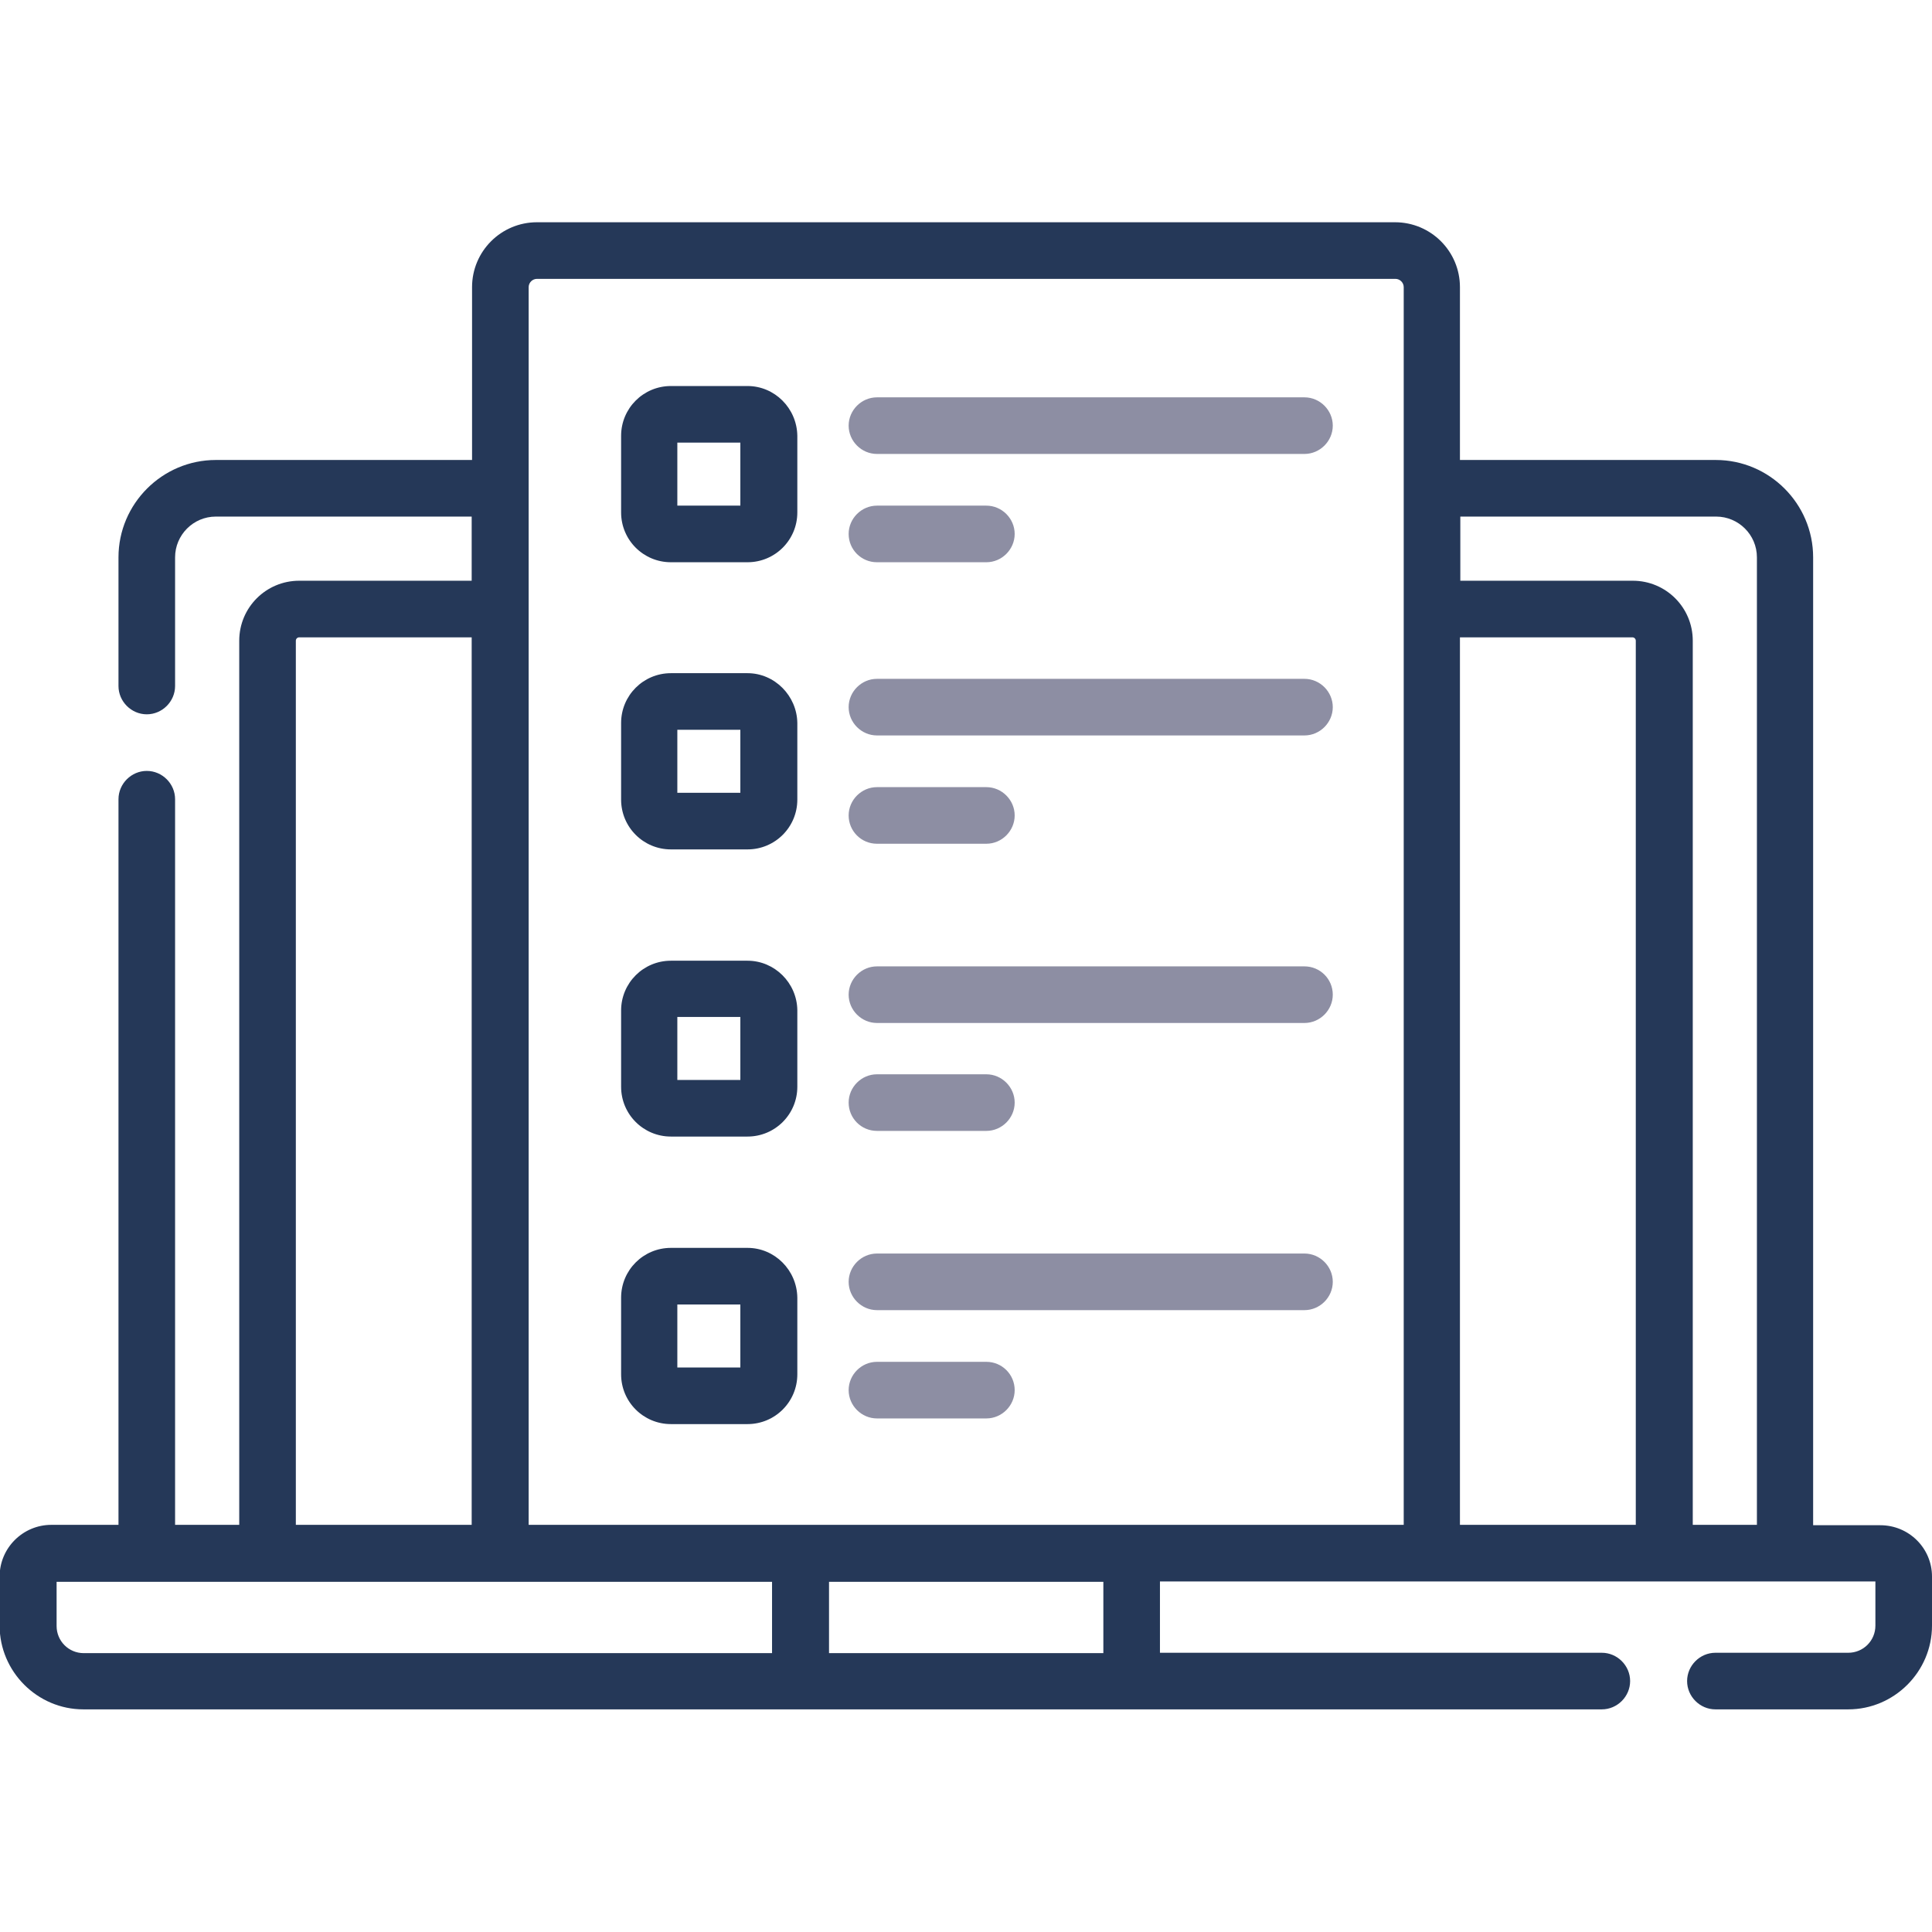
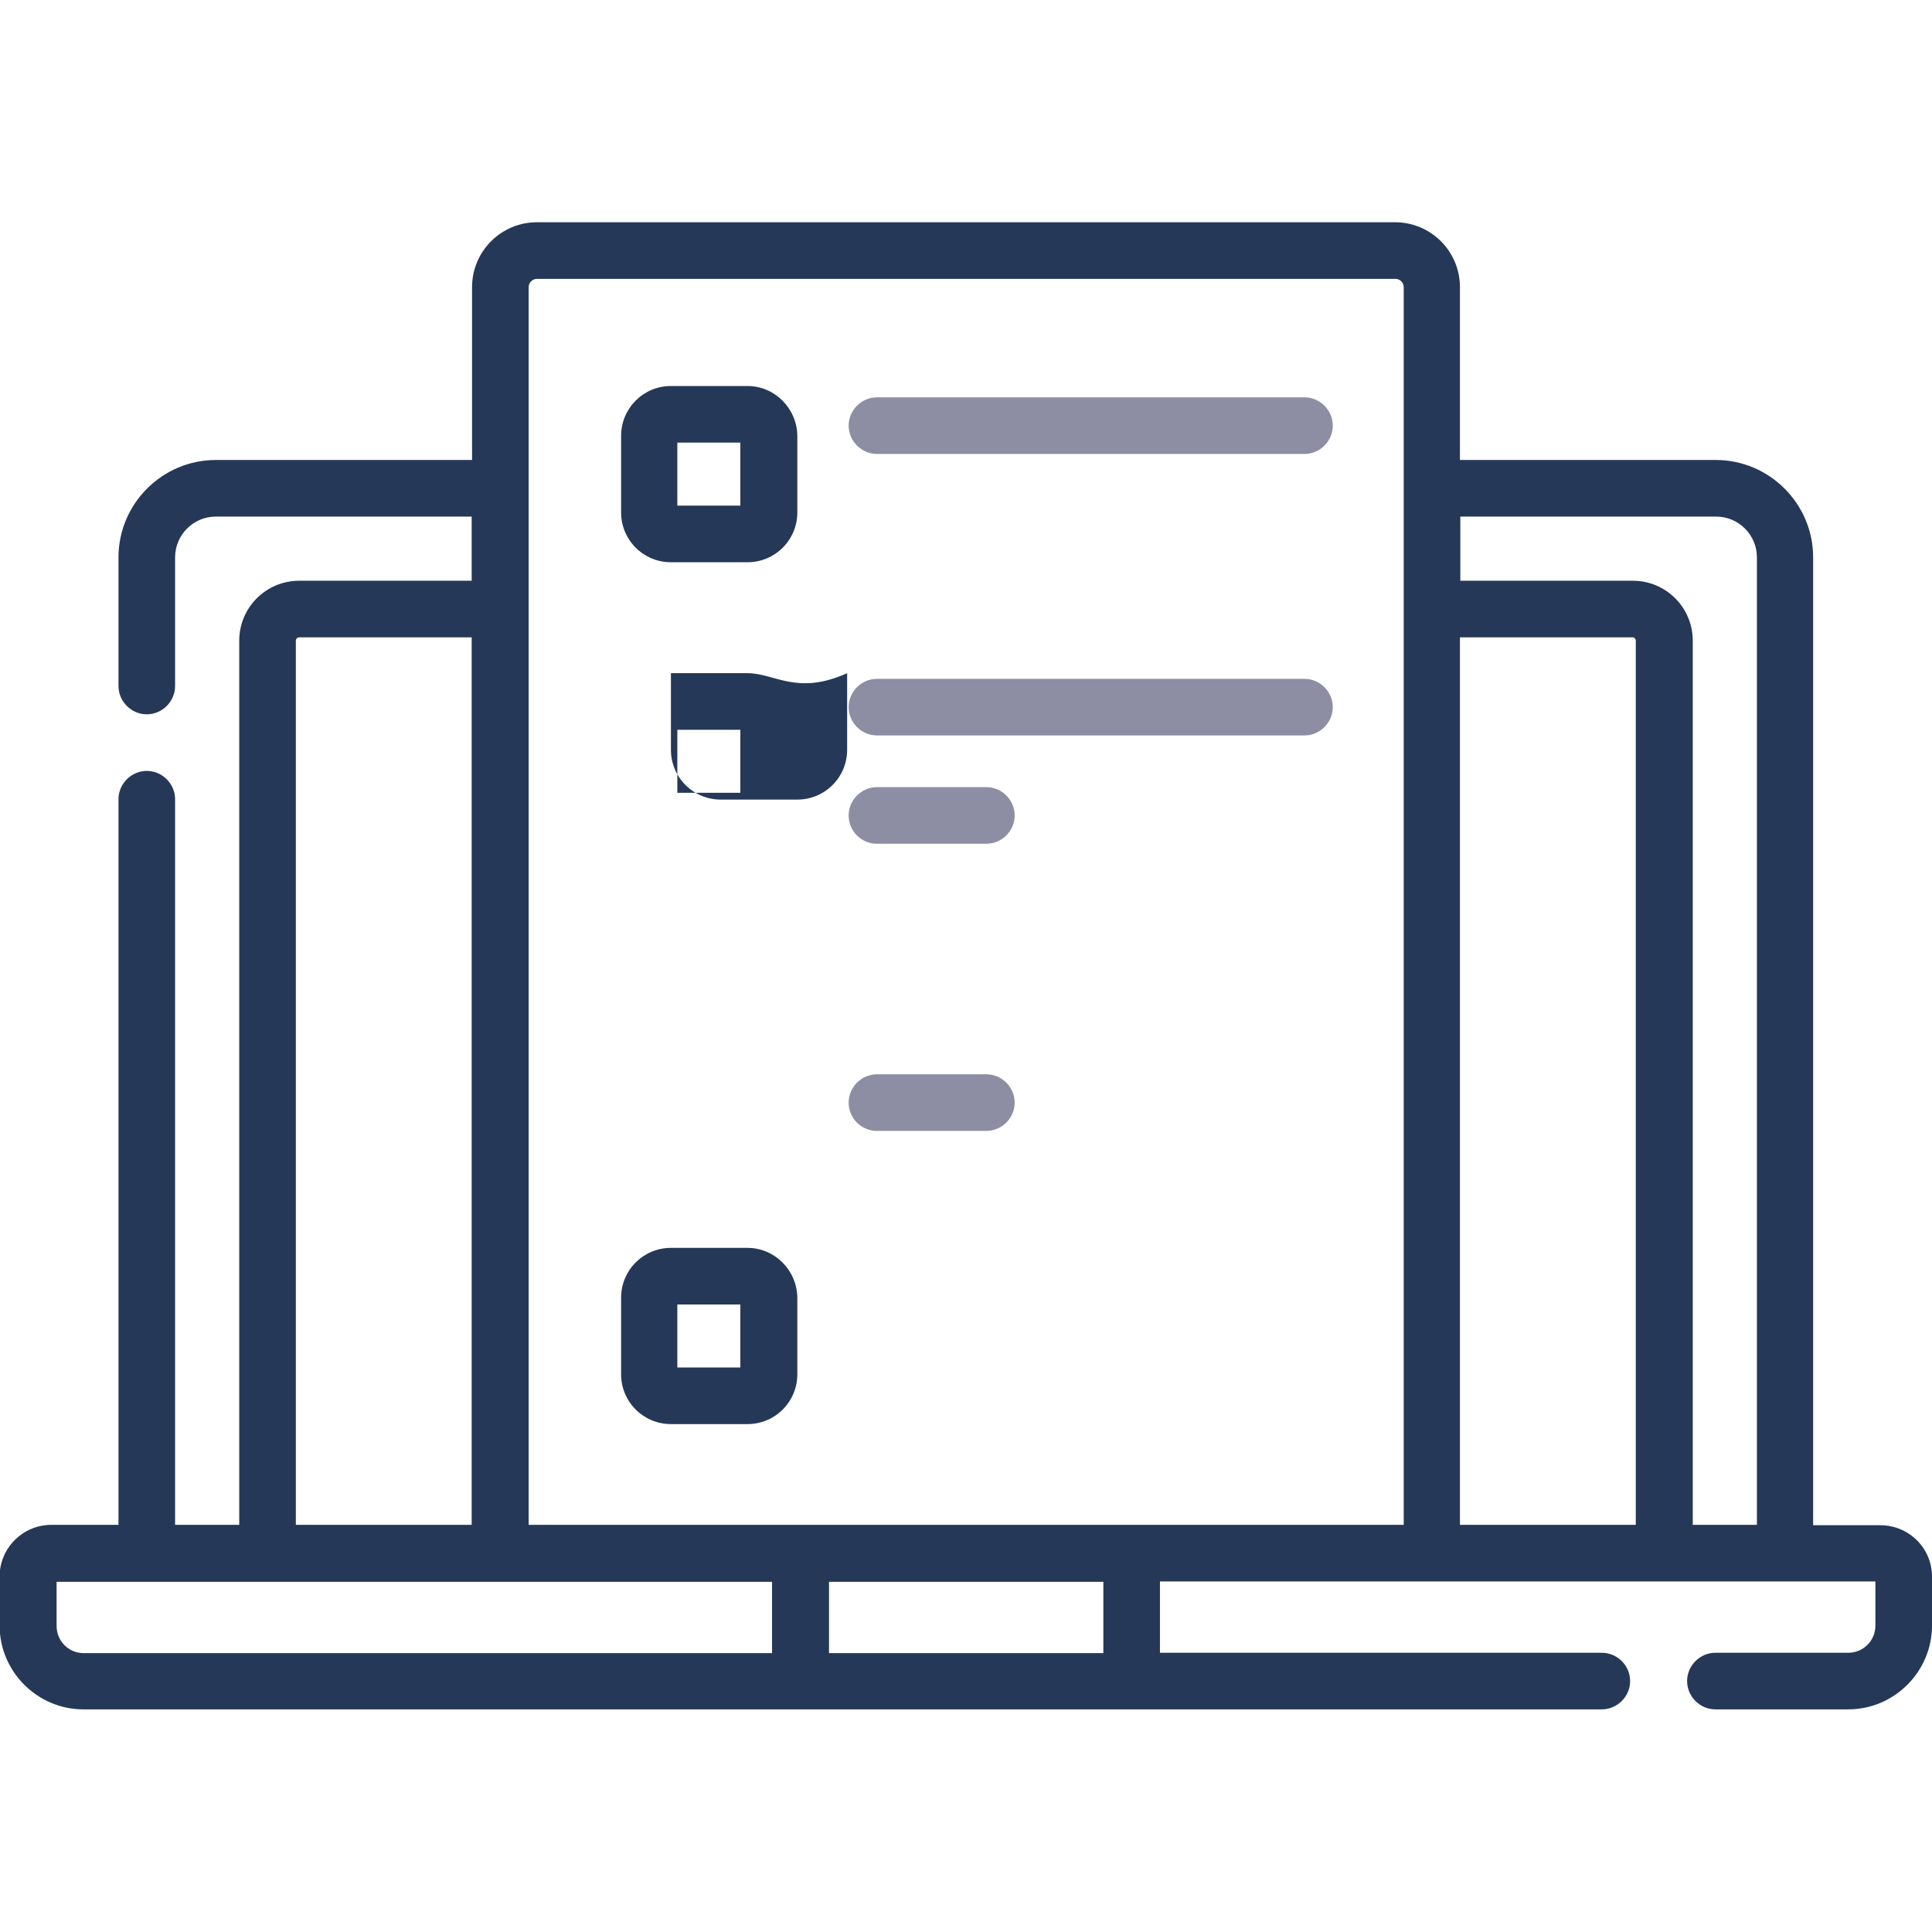
<svg xmlns="http://www.w3.org/2000/svg" version="1.1" id="Capa_1" x="0px" y="0px" viewBox="-49 141 512 512" style="enable-background:new -49 141 512 512;" xml:space="preserve">
  <style type="text/css"> .st0{fill:#253858;} .st1{fill:#8D8EA3;} </style>
  <g>
    <path class="st0" d="M449.3,545.2h-17.8V288.7c0-14.2-11.6-25.8-25.8-25.8h-67.8v-45.8c0-9.5-7.7-17.2-17.2-17.2H93.3 c-9.5,0-17.2,7.7-17.2,17.2v45.8H8.2c-14.2,0-25.8,11.6-25.8,25.8v34.1c0,4.1,3.4,7.5,7.5,7.5c4.1,0,7.5-3.4,7.5-7.5v-34.1 c0-5.9,4.8-10.8,10.8-10.8h67.8v17H30.3c-8.8,0-15.9,7.1-15.9,15.9v234.3h-17V352.8c0-4.1-3.4-7.5-7.5-7.5c-4.1,0-7.5,3.4-7.5,7.5 v192.3h-17.8c-7.5,0-13.7,6.1-13.7,13.7v13c0,12.2,10,22.2,22.2,22.2h402.4c4.1,0,7.5-3.4,7.5-7.5c0-4.1-3.4-7.5-7.5-7.5H258.4 v-18.9H448v11.7c0,4-3.2,7.2-7.2,7.2h-35.2c-4.1,0-7.5,3.4-7.5,7.5c0,4.1,3.4,7.5,7.5,7.5h35.2c12.2,0,22.2-10,22.2-22.2v-13 C463,551.3,456.9,545.2,449.3,545.2L449.3,545.2z M405.8,277.9c5.9,0,10.8,4.8,10.8,10.8v256.4h-17V310.8c0-8.8-7.1-15.9-15.9-15.9 h-45.7v-17L405.8,277.9z M91.1,217.1c0-1.2,1-2.2,2.2-2.2h227.5c1.2,0,2.2,1,2.2,2.2v328H91.1L91.1,217.1z M29.4,310.8 c0-0.5,0.4-0.9,0.9-0.9h45.7v235.2H29.4V310.8z M-34,571.9v-11.7h189.6v18.9H-26.8C-30.8,579.1-34,575.9-34,571.9L-34,571.9z M243.4,579.1h-72.7v-18.9h72.7V579.1z M337.9,545.2V309.9h45.7c0.5,0,0.9,0.4,0.9,0.9v234.3H337.9z" />
    <path class="st0" d="M149.1,243.3h-20.3c-7.3,0-13.2,5.9-13.2,13.2v20.3c0,7.3,5.9,13.2,13.2,13.2h20.3c7.3,0,13.2-5.9,13.2-13.2 v-20.3C162.2,249.2,156.3,243.3,149.1,243.3L149.1,243.3z M147.2,275h-16.7v-16.7h16.7V275z" />
-     <path class="st0" d="M149.1,319.4h-20.3c-7.3,0-13.2,5.9-13.2,13.2v20.3c0,7.3,5.9,13.2,13.2,13.2h20.3c7.3,0,13.2-5.9,13.2-13.2 v-20.3C162.2,325.4,156.3,319.4,149.1,319.4L149.1,319.4z M147.2,351.1h-16.7v-16.7h16.7V351.1z" />
-     <path class="st0" d="M149.1,395.6h-20.3c-7.3,0-13.2,5.9-13.2,13.2V429c0,7.3,5.9,13.2,13.2,13.2h20.3c7.3,0,13.2-5.9,13.2-13.2 v-20.3C162.2,401.5,156.3,395.6,149.1,395.6L149.1,395.6z M147.2,427.2h-16.7v-16.7h16.7V427.2z" />
+     <path class="st0" d="M149.1,319.4h-20.3v20.3c0,7.3,5.9,13.2,13.2,13.2h20.3c7.3,0,13.2-5.9,13.2-13.2 v-20.3C162.2,325.4,156.3,319.4,149.1,319.4L149.1,319.4z M147.2,351.1h-16.7v-16.7h16.7V351.1z" />
    <path class="st0" d="M149.1,471.7h-20.3c-7.3,0-13.2,5.9-13.2,13.2v20.3c0,7.3,5.9,13.2,13.2,13.2h20.3c7.3,0,13.2-5.9,13.2-13.2 v-20.3C162.2,477.6,156.3,471.7,149.1,471.7L149.1,471.7z M147.2,503.4h-16.7v-16.7h16.7V503.4z" />
    <path class="st1" d="M296.7,246.3H183.4c-4.1,0-7.5,3.4-7.5,7.5s3.4,7.5,7.5,7.5h113.3c4.1,0,7.5-3.4,7.5-7.5 C304.2,249.7,300.8,246.3,296.7,246.3z" />
-     <path class="st1" d="M183.4,290h29c4.1,0,7.5-3.4,7.5-7.5s-3.4-7.5-7.5-7.5h-29c-4.1,0-7.5,3.4-7.5,7.5S179.2,290,183.4,290z" />
    <path class="st1" d="M296.7,320.9H183.4c-4.1,0-7.5,3.4-7.5,7.5s3.4,7.5,7.5,7.5h113.3c4.1,0,7.5-3.4,7.5-7.5 C304.2,324.3,300.8,320.9,296.7,320.9z" />
    <path class="st1" d="M183.4,364.6h29c4.1,0,7.5-3.4,7.5-7.5c0-4.1-3.4-7.5-7.5-7.5h-29c-4.1,0-7.5,3.4-7.5,7.5 C175.9,361.2,179.2,364.6,183.4,364.6z" />
-     <path class="st1" d="M296.7,397.1H183.4c-4.1,0-7.5,3.4-7.5,7.5s3.4,7.5,7.5,7.5h113.3c4.1,0,7.5-3.4,7.5-7.5 C304.2,400.4,300.8,397.1,296.7,397.1z" />
    <path class="st1" d="M183.4,440.7h29c4.1,0,7.5-3.4,7.5-7.5s-3.4-7.5-7.5-7.5h-29c-4.1,0-7.5,3.4-7.5,7.5S179.2,440.7,183.4,440.7z " />
-     <path class="st1" d="M296.7,473.2H183.4c-4.1,0-7.5,3.4-7.5,7.5s3.4,7.5,7.5,7.5h113.3c4.1,0,7.5-3.4,7.5-7.5 C304.2,476.6,300.8,473.2,296.7,473.2z" />
-     <path class="st1" d="M212.4,501.9h-29c-4.1,0-7.5,3.4-7.5,7.5c0,4.1,3.4,7.5,7.5,7.5h29c4.1,0,7.5-3.4,7.5-7.5 C219.9,505.2,216.5,501.9,212.4,501.9z" />
  </g>
</svg>